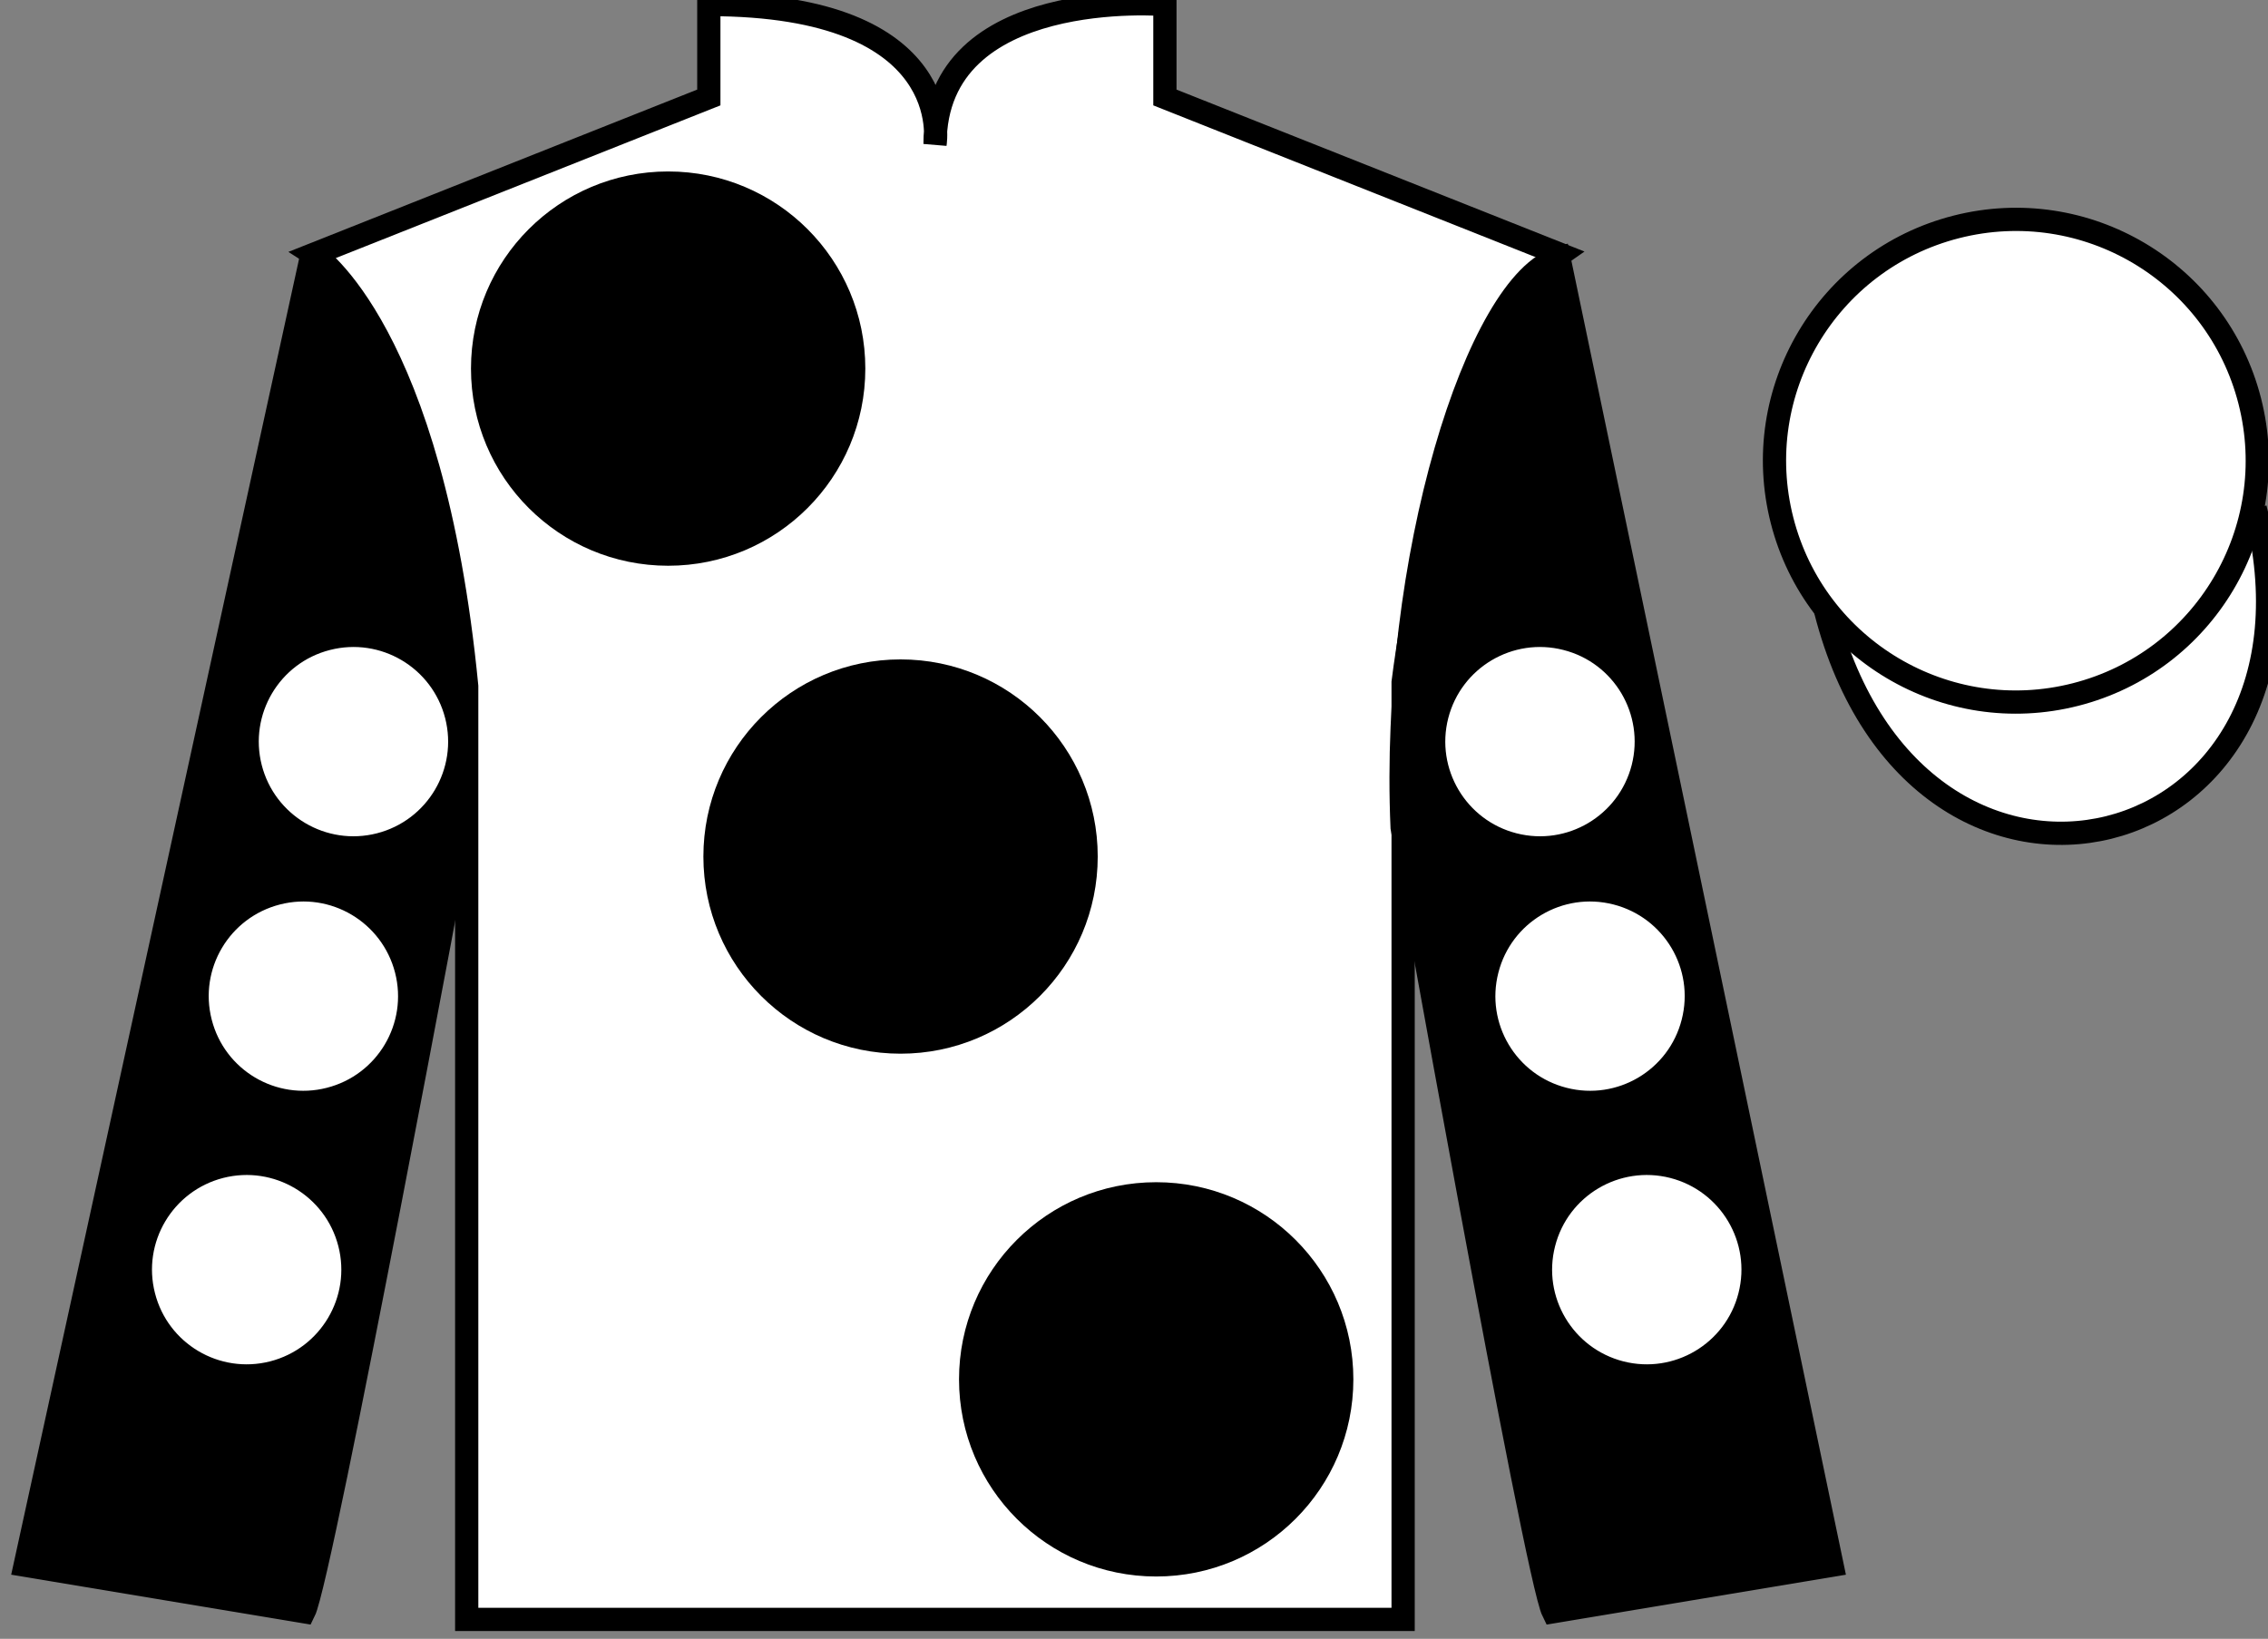
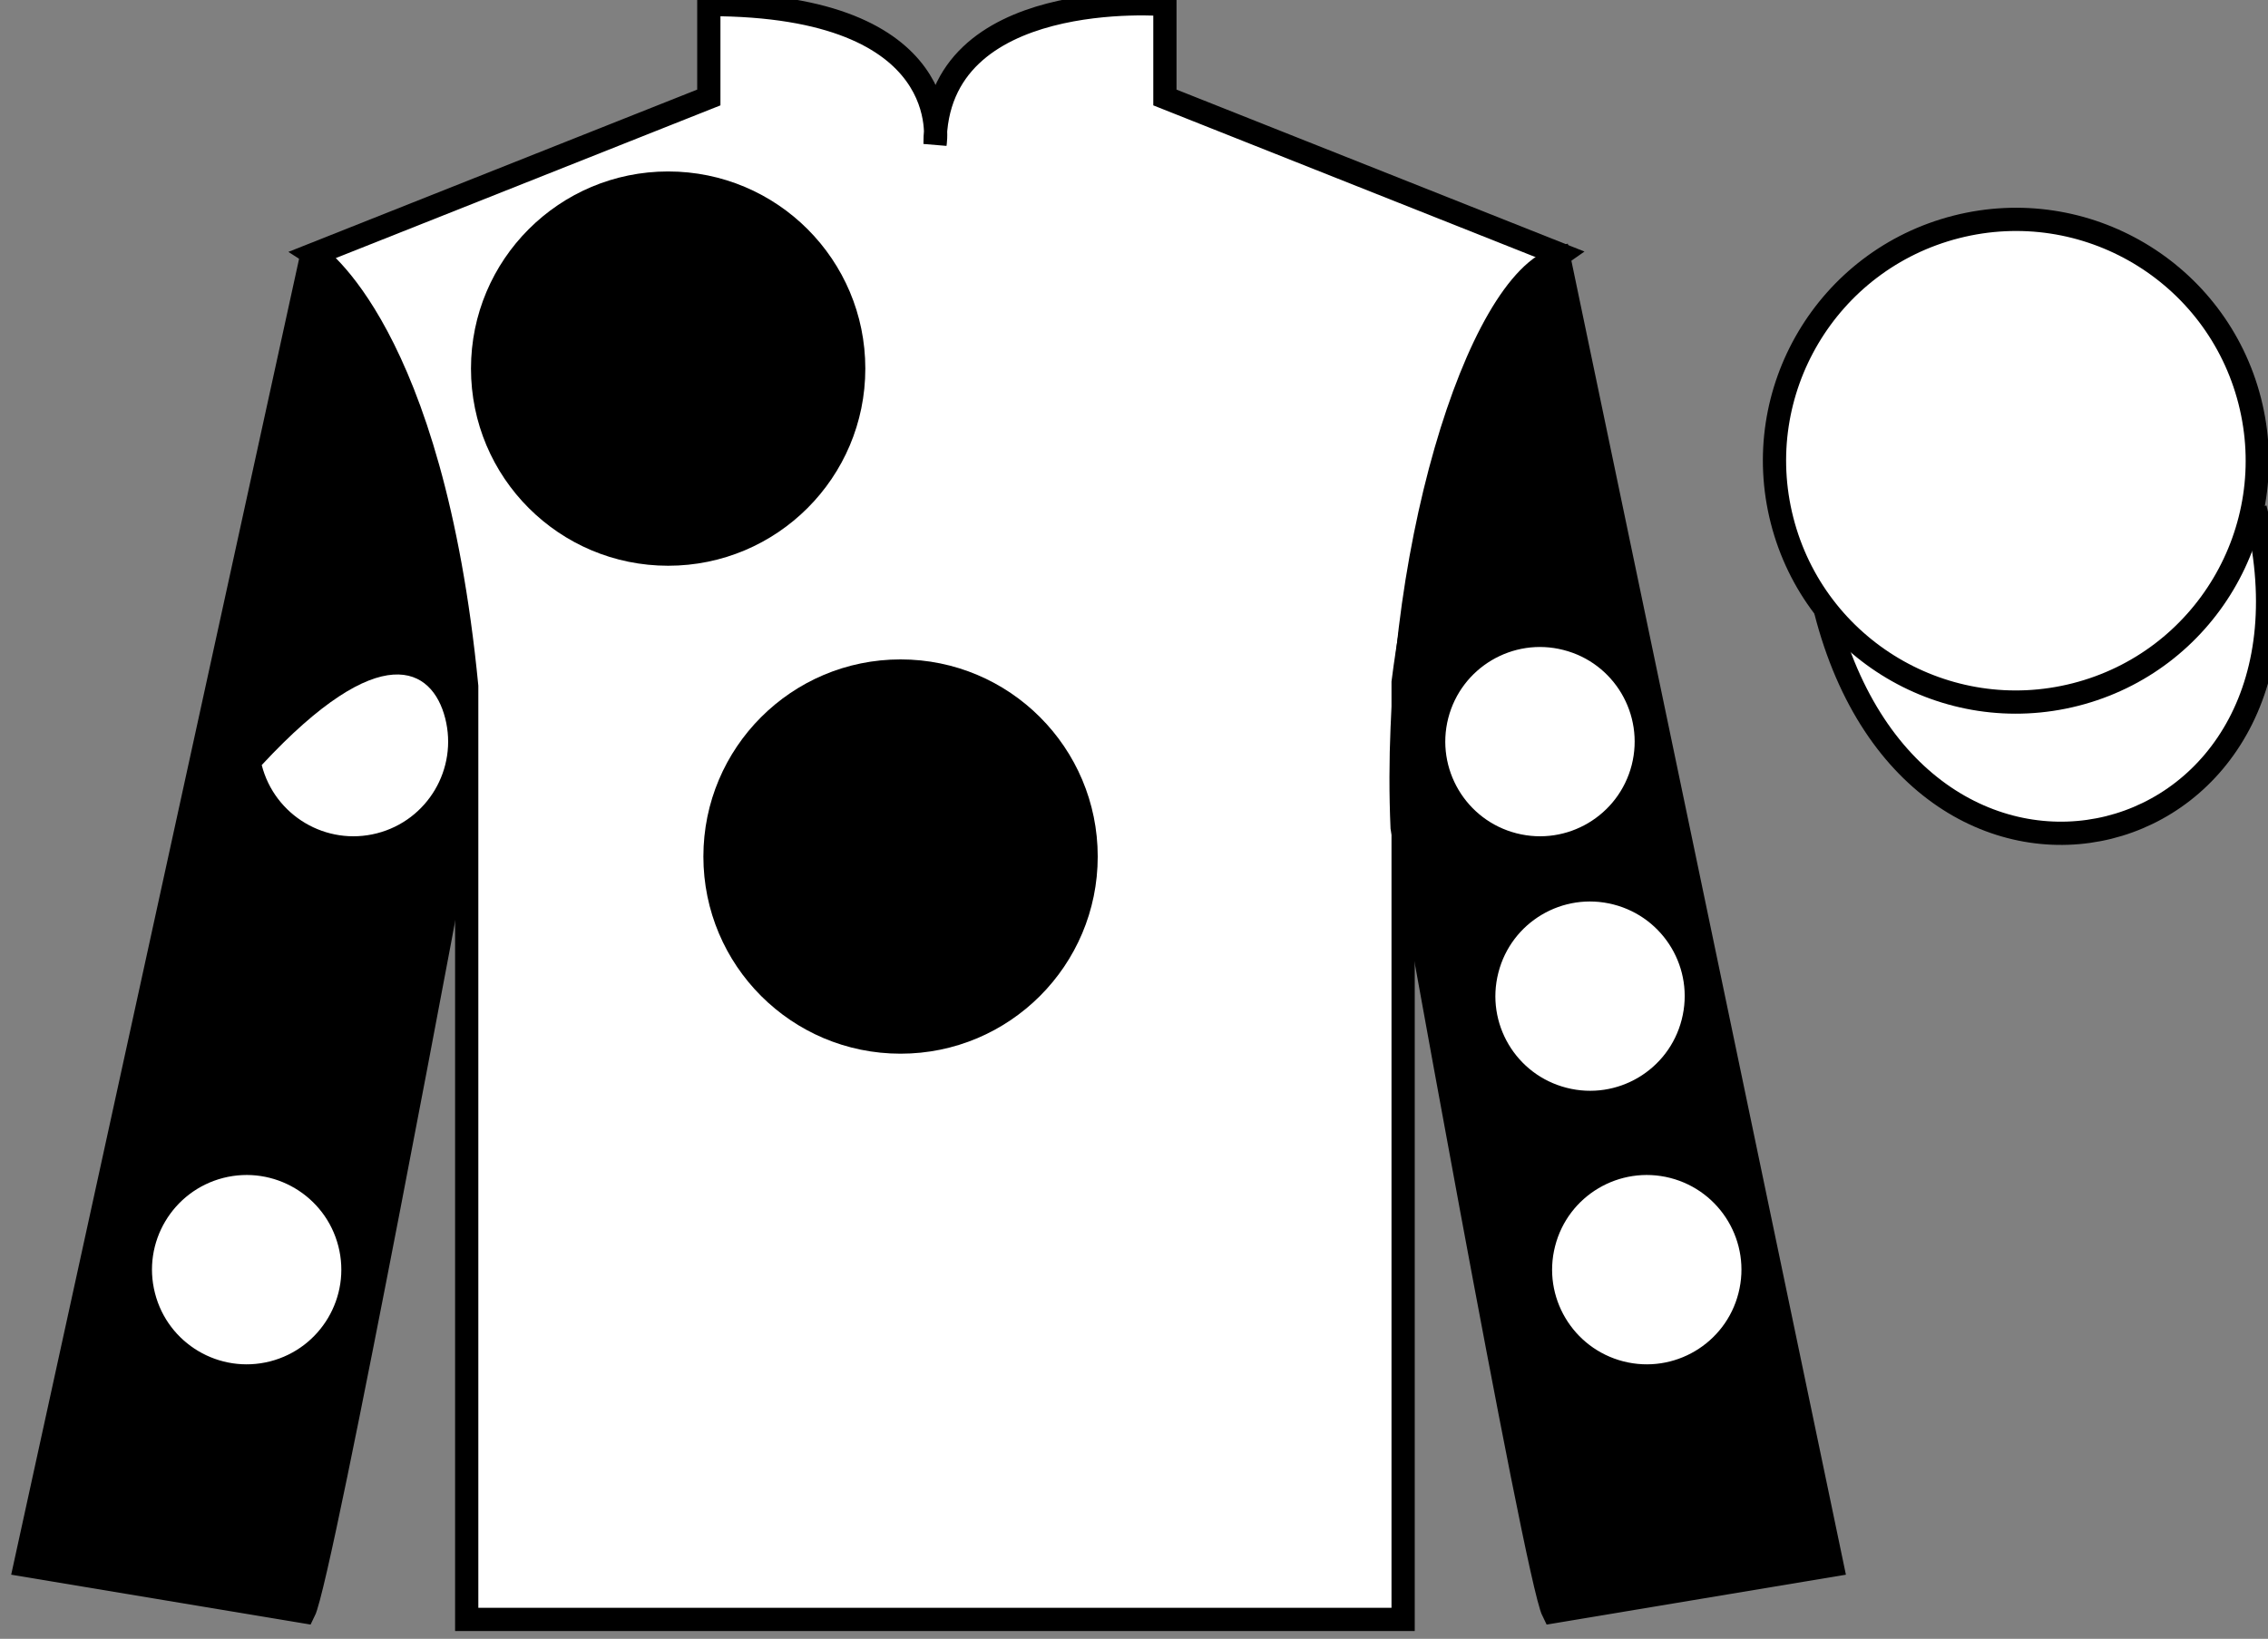
<svg xmlns="http://www.w3.org/2000/svg" width="97.59pt" height="70.53pt" viewBox="0 0 97.59 70.53" version="1.1">
  <rect x="0" y="0" width="97.59" height="70.53" fill="#808080" stroke="none" />
  <g id="surface0">
    <path style=" stroke:none;fill-rule:nonzero;fill:rgb(100%,100%,100%);fill-opacity:1;" d="M 13.5 10.945 C 13.5 10.945 18.582 14.195 20.082 29.531 C 20.082 29.531 20.082 44.531 20.082 69.695 L 60.375 69.695 L 60.375 29.363 C 60.375 29.363 62.168 14.363 67.125 10.945 L 50.125 4.195 L 50.125 0.195 C 50.125 0.195 40.234 -0.637 40.234 6.195 C 40.234 6.195 41.25 0.195 30.5 0.195 L 30.5 4.195 L 13.5 10.945 " />
    <path style="fill:none;stroke-width:10;stroke-linecap:butt;stroke-linejoin:miter;stroke:rgb(0%,0%,0%);stroke-opacity:1;stroke-miterlimit:4;" d="M 135 595.847 C 135 595.847 185.82 563.347 200.82 409.988 C 200.82 409.988 200.82 259.988 200.82 8.347 L 603.75 8.347 L 603.75 411.667 C 603.75 411.667 621.68 561.667 671.25 595.847 L 501.25 663.347 L 501.25 703.347 C 501.25 703.347 402.344 711.667 402.344 643.347 C 402.344 643.347 412.5 703.347 305 703.347 L 305 663.347 L 135 595.847 Z M 135 595.847 " transform="matrix(0.1,0,0,-0.1,0,70.53)" />
    <path style=" stroke:none;fill-rule:nonzero;fill:rgb(0%,0%,0%);fill-opacity:1;" d="M 38.75 45.348 C 43.438 45.348 47.234 41.551 47.234 36.863 C 47.234 32.176 43.438 28.379 38.75 28.379 C 34.062 28.379 30.266 32.176 30.266 36.863 C 30.266 41.551 34.062 45.348 38.75 45.348 " />
    <path style=" stroke:none;fill-rule:nonzero;fill:rgb(0%,0%,0%);fill-opacity:1;" d="M 28.75 24.348 C 33.438 24.348 37.234 20.551 37.234 15.863 C 37.234 11.176 33.438 7.379 28.75 7.379 C 24.062 7.379 20.266 11.176 20.266 15.863 C 20.266 20.551 24.062 24.348 28.75 24.348 " />
-     <path style=" stroke:none;fill-rule:nonzero;fill:rgb(0%,0%,0%);fill-opacity:1;" d="M 49.75 67.848 C 54.438 67.848 58.234 64.051 58.234 59.363 C 58.234 54.676 54.438 50.879 49.75 50.879 C 45.062 50.879 41.266 54.676 41.266 59.363 C 41.266 64.051 45.062 67.848 49.75 67.848 " />
    <path style=" stroke:none;fill-rule:nonzero;fill:rgb(0%,0%,0%);fill-opacity:1;" d="M 13.082 69.363 C 13.832 67.863 19.832 35.613 19.832 35.613 C 20.332 24.113 16.832 12.363 13.332 11.363 L 1.082 67.363 L 13.082 69.363 " />
    <path style="fill:none;stroke-width:10;stroke-linecap:butt;stroke-linejoin:miter;stroke:rgb(0%,0%,0%);stroke-opacity:1;stroke-miterlimit:4;" d="M 130.82 11.667 C 138.32 26.667 198.32 349.167 198.32 349.167 C 203.32 464.167 168.32 581.667 133.32 591.667 L 10.82 31.667 L 130.82 11.667 Z M 130.82 11.667 " transform="matrix(0.1,0,0,-0.1,0,70.53)" />
    <path style=" stroke:none;fill-rule:nonzero;fill:rgb(0%,0%,0%);fill-opacity:1;" d="M 78.832 67.363 L 67.082 11.113 C 63.582 12.113 59.832 24.113 60.332 35.613 C 60.332 35.613 66.082 67.863 66.832 69.363 L 78.832 67.363 " />
    <path style="fill:none;stroke-width:10;stroke-linecap:butt;stroke-linejoin:miter;stroke:rgb(0%,0%,0%);stroke-opacity:1;stroke-miterlimit:4;" d="M 788.32 31.667 L 670.82 594.167 C 635.82 584.167 598.32 464.167 603.32 349.167 C 603.32 349.167 660.82 26.667 668.32 11.667 L 788.32 31.667 Z M 788.32 31.667 " transform="matrix(0.1,0,0,-0.1,0,70.53)" />
    <path style="fill:none;stroke-width:10;stroke-linecap:butt;stroke-linejoin:miter;stroke:rgb(0%,0%,0%);stroke-opacity:1;stroke-miterlimit:4;" d="M 871.562 490.222 C 880.898 492.605 886.523 502.097 884.141 511.472 C 881.758 520.808 872.266 526.433 862.93 524.05 C 853.594 521.667 847.93 512.175 850.312 502.839 C 852.695 493.464 862.227 487.839 871.562 490.222 Z M 871.562 490.222 " transform="matrix(0.1,0,0,-0.1,0,70.53)" />
    <path style="fill-rule:nonzero;fill:rgb(100%,100%,100%);fill-opacity:1;stroke-width:10;stroke-linecap:butt;stroke-linejoin:miter;stroke:rgb(0%,0%,0%);stroke-opacity:1;stroke-miterlimit:4;" d="M 785.508 442.566 C 825.234 286.941 1009.18 334.519 970.391 486.511 " transform="matrix(0.1,0,0,-0.1,0,70.53)" />
    <path style=" stroke:none;fill-rule:nonzero;fill:rgb(100%,100%,100%);fill-opacity:1;" d="M 67.41 46.816 C 69.59 47.375 71.809 46.059 72.363 43.879 C 72.922 41.699 71.605 39.484 69.426 38.926 C 67.246 38.367 65.027 39.684 64.473 41.863 C 63.914 44.043 65.23 46.262 67.41 46.816 " />
    <path style=" stroke:none;fill-rule:nonzero;fill:rgb(100%,100%,100%);fill-opacity:1;" d="M 65.254 35.863 C 67.434 36.422 69.652 35.105 70.211 32.926 C 70.766 30.746 69.453 28.527 67.273 27.973 C 65.094 27.414 62.875 28.73 62.316 30.91 C 61.762 33.086 63.074 35.305 65.254 35.863 " />
    <path style=" stroke:none;fill-rule:nonzero;fill:rgb(100%,100%,100%);fill-opacity:1;" d="M 69.852 58.59 C 72.031 59.145 74.25 57.832 74.805 55.652 C 75.363 53.473 74.047 51.254 71.867 50.695 C 69.688 50.141 67.469 51.453 66.914 53.633 C 66.355 55.812 67.672 58.031 69.852 58.59 " />
-     <path style=" stroke:none;fill-rule:nonzero;fill:rgb(100%,100%,100%);fill-opacity:1;" d="M 14.062 46.816 C 11.883 47.375 9.664 46.059 9.109 43.879 C 8.551 41.699 9.867 39.484 12.047 38.926 C 14.223 38.367 16.441 39.684 17 41.863 C 17.559 44.043 16.242 46.262 14.062 46.816 " />
-     <path style=" stroke:none;fill-rule:nonzero;fill:rgb(100%,100%,100%);fill-opacity:1;" d="M 16.219 35.863 C 14.039 36.422 11.82 35.105 11.262 32.926 C 10.707 30.746 12.02 28.527 14.199 27.973 C 16.379 27.414 18.598 28.73 19.156 30.91 C 19.711 33.086 18.398 35.305 16.219 35.863 " />
+     <path style=" stroke:none;fill-rule:nonzero;fill:rgb(100%,100%,100%);fill-opacity:1;" d="M 16.219 35.863 C 14.039 36.422 11.82 35.105 11.262 32.926 C 16.379 27.414 18.598 28.73 19.156 30.91 C 19.711 33.086 18.398 35.305 16.219 35.863 " />
    <path style=" stroke:none;fill-rule:nonzero;fill:rgb(100%,100%,100%);fill-opacity:1;" d="M 11.621 58.59 C 9.441 59.145 7.223 57.832 6.668 55.652 C 6.109 53.473 7.426 51.254 9.605 50.695 C 11.785 50.141 14 51.453 14.559 53.633 C 15.117 55.812 13.801 58.031 11.621 58.59 " />
    <path style=" stroke:none;fill-rule:nonzero;fill:rgb(100%,100%,100%);fill-opacity:1;" d="M 89.309 29.891 C 94.867 28.473 98.223 22.816 96.805 17.258 C 95.387 11.703 89.734 8.348 84.176 9.766 C 78.617 11.184 75.262 16.836 76.68 22.395 C 78.098 27.953 83.754 31.309 89.309 29.891 " />
    <path style="fill:none;stroke-width:10;stroke-linecap:butt;stroke-linejoin:miter;stroke:rgb(0%,0%,0%);stroke-opacity:1;stroke-miterlimit:4;" d="M 893.086 406.394 C 948.672 420.573 982.227 477.136 968.047 532.722 C 953.867 588.269 897.344 621.823 841.758 607.644 C 786.172 593.464 752.617 536.941 766.797 481.355 C 780.977 425.769 837.539 392.214 893.086 406.394 Z M 893.086 406.394 " transform="matrix(0.1,0,0,-0.1,0,70.53)" />
  </g>
</svg>